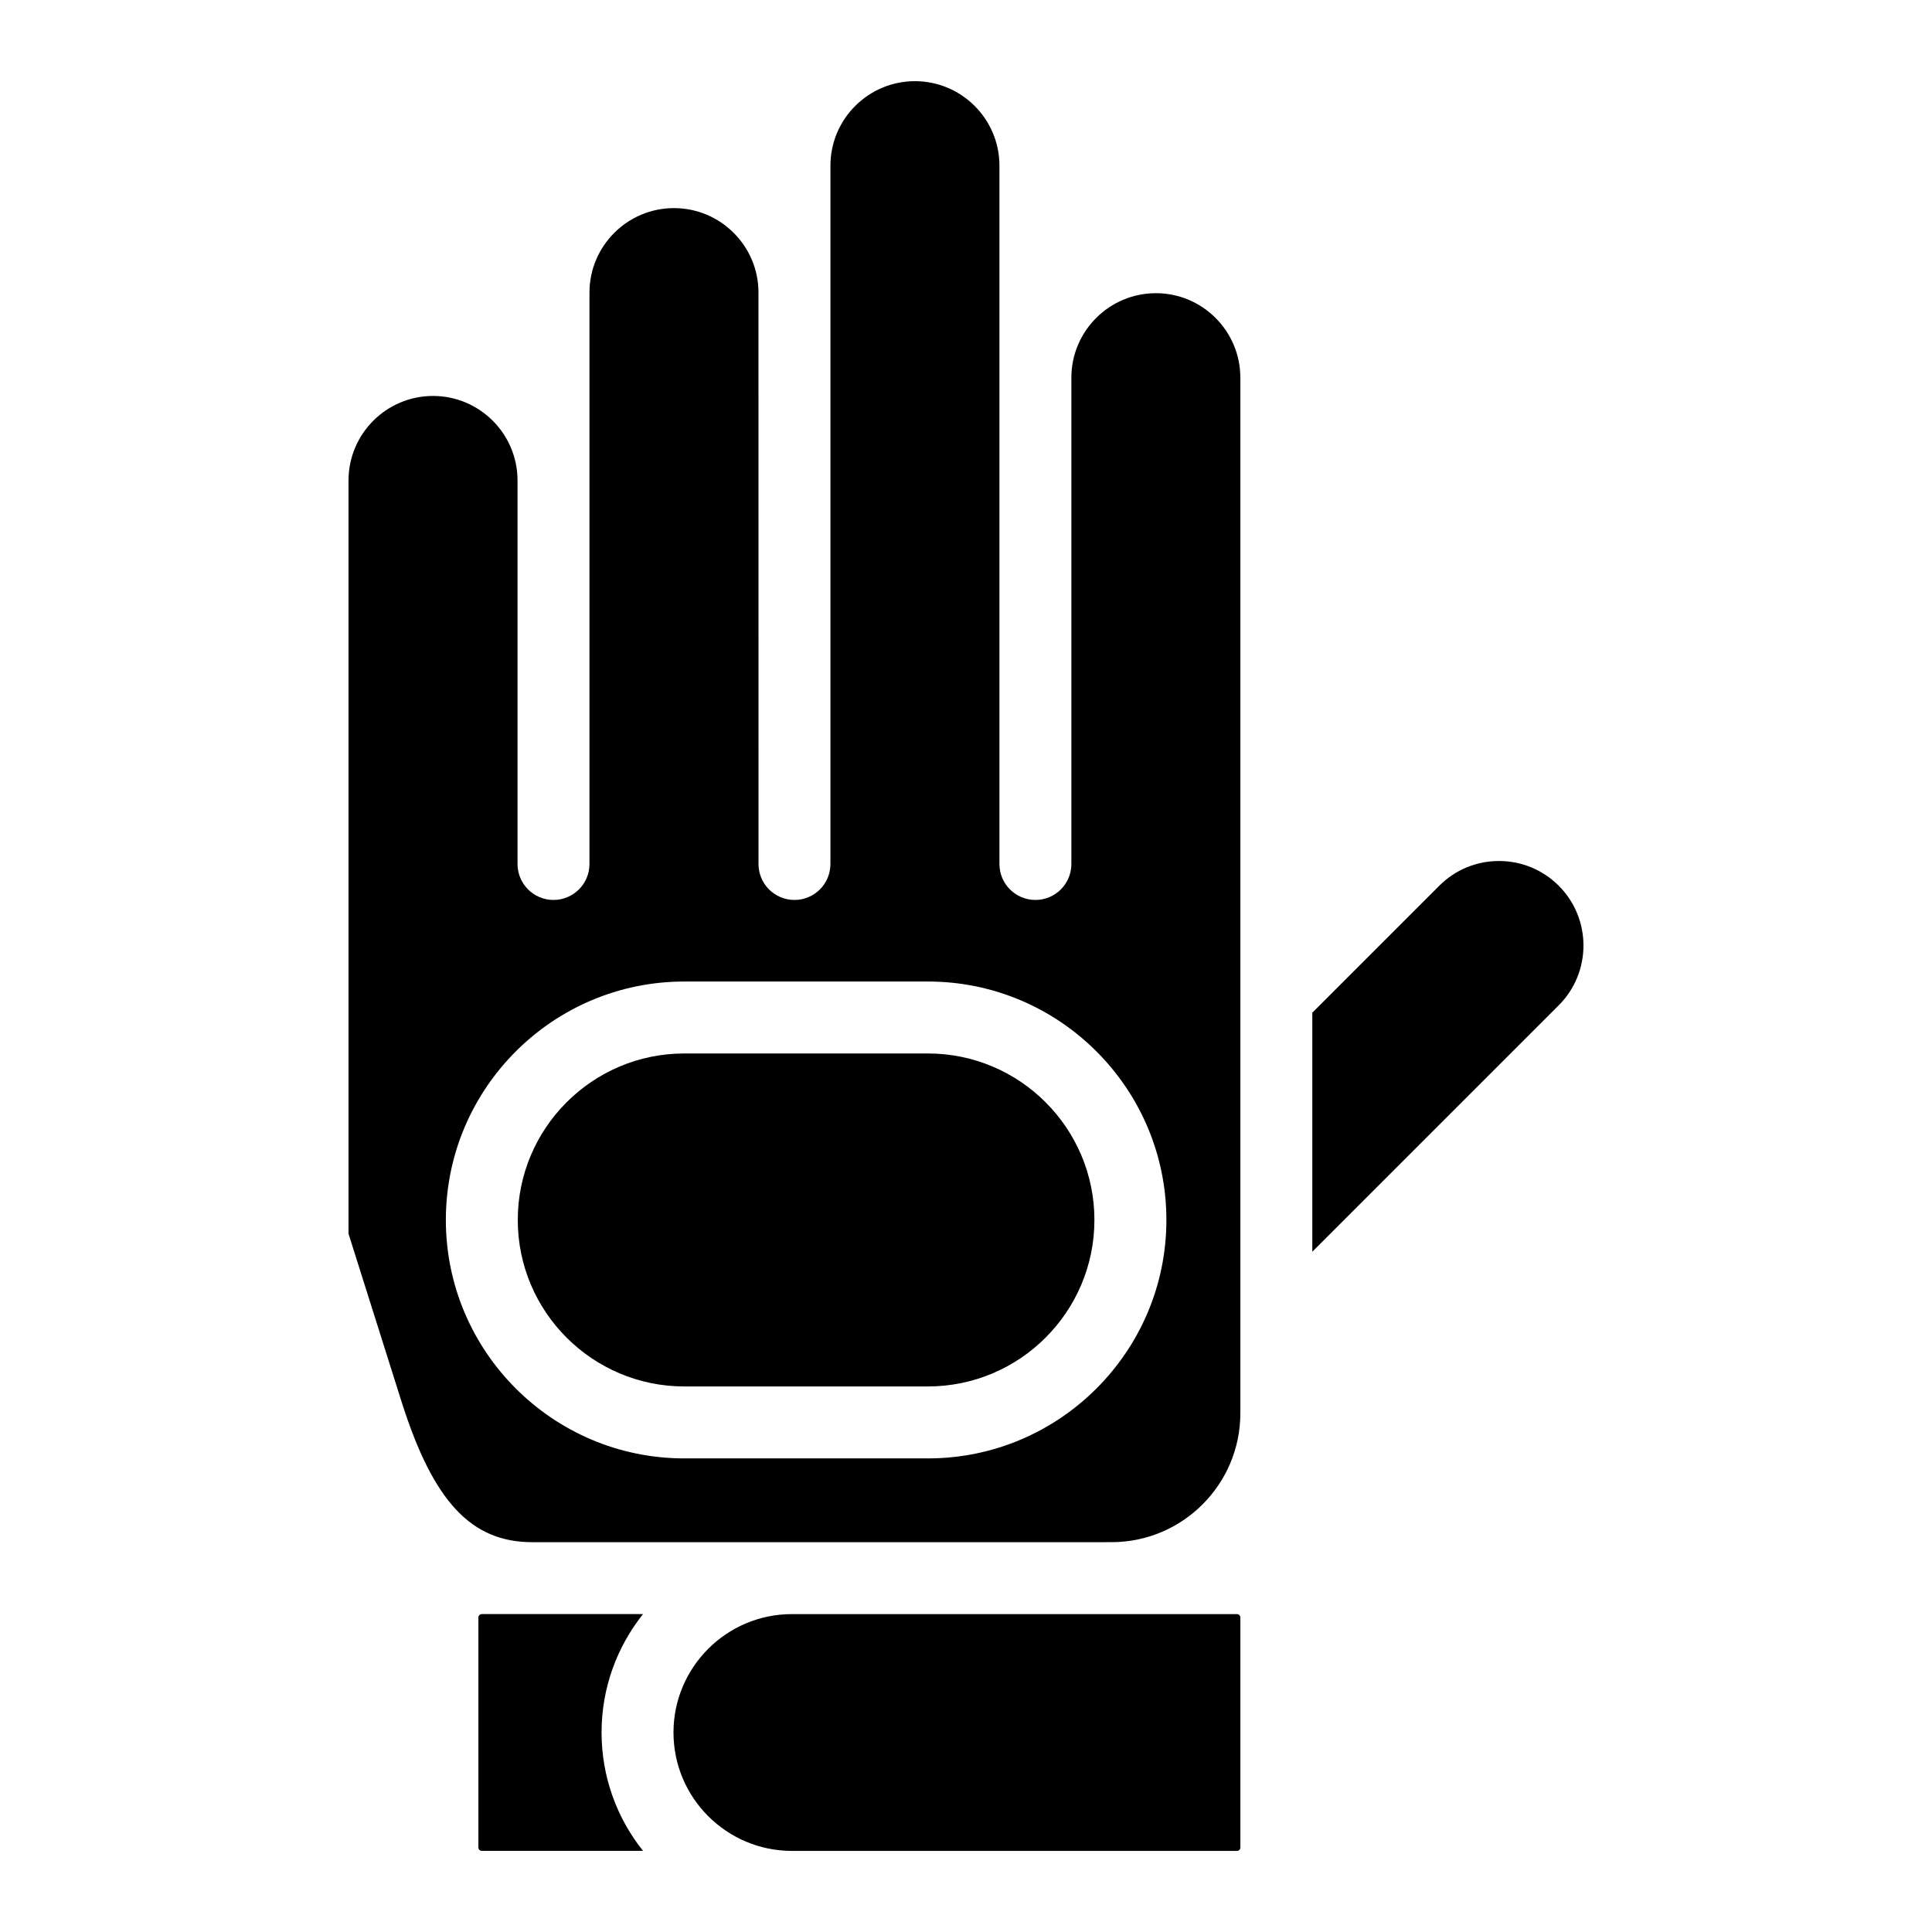
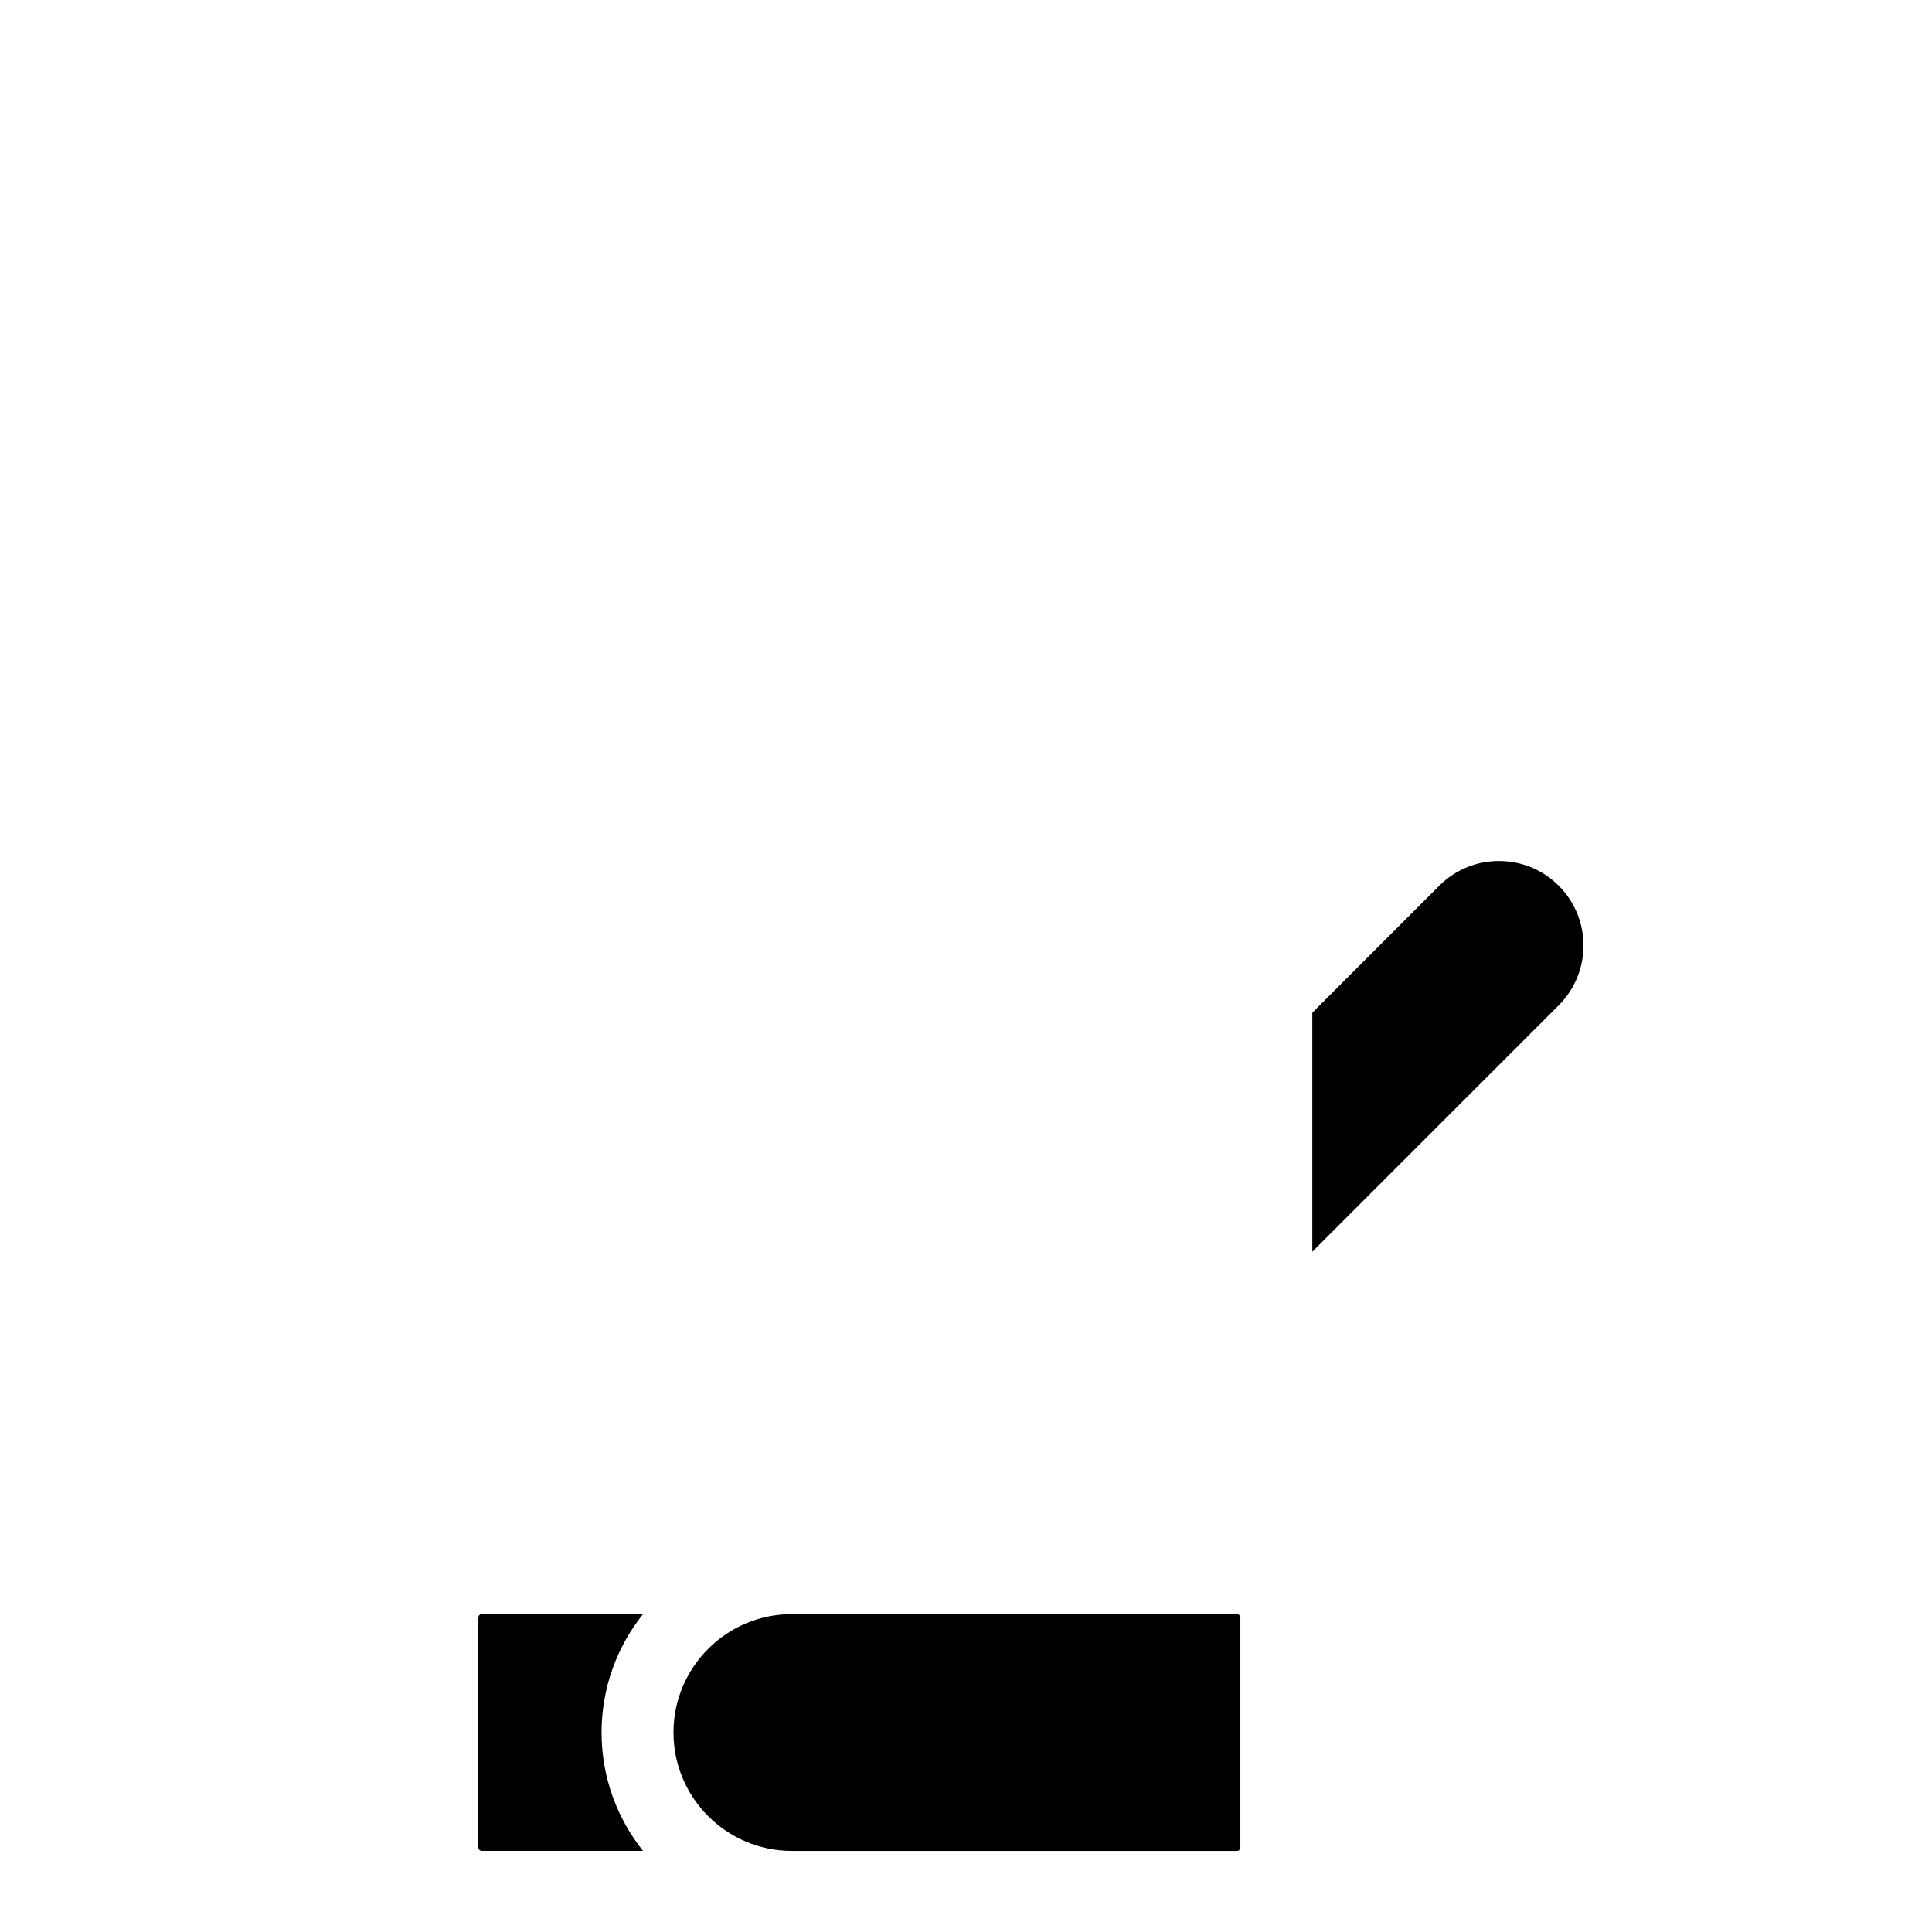
<svg xmlns="http://www.w3.org/2000/svg" fill="#000000" width="800px" height="800px" version="1.1" viewBox="144 144 512 512">
  <g>
    <path d="m525.42 378.73-33.645 33.645v63.344l65.312-65.312c8.73-8.73 8.73-22.941 0-31.672-4.231-4.231-9.852-6.559-15.836-6.559-5.981-0.004-11.602 2.324-15.832 6.555z" />
    <path d="m472.71 633.59v-60.922c0-0.504-0.41-0.914-0.914-0.914h-117.94c-17.301 0-31.375 14.074-31.375 31.375s14.074 31.375 31.375 31.375h117.95c0.504 0 0.91-0.41 0.91-0.914z" />
    <path d="m271.69 634.5h42.719c-6.871-8.617-10.988-19.52-10.988-31.375 0-11.852 4.121-22.754 10.988-31.375h-42.719c-0.504 0-0.914 0.41-0.914 0.914v60.922c0 0.504 0.41 0.914 0.914 0.914z" />
-     <path d="m389.91 423.18h-64.574c-24.328 0-44.121 19.793-44.121 44.121s19.793 44.121 44.121 44.121h64.574c24.328 0 44.121-19.793 44.121-44.121 0-24.324-19.789-44.121-44.121-44.121z" />
-     <path d="m450.32 221.7c-12.348 0-22.395 10.047-22.395 22.395v128.87c0 5.266-4.269 9.531-9.531 9.531-5.266 0-9.531-4.266-9.531-9.531v-185.06c0-12.348-10.047-22.395-22.395-22.395s-22.395 10.047-22.395 22.395v185.06c0 5.266-4.269 9.531-9.531 9.531-5.266 0-9.531-4.266-9.531-9.531l-0.004-151.42c0-12.348-10.047-22.395-22.395-22.395s-22.395 10.047-22.395 22.395v151.42c0 5.266-4.269 9.531-9.531 9.531-5.266 0-9.531-4.266-9.531-9.531l-0.004-101.64c0-12.348-10.047-22.395-22.395-22.395s-22.395 10.047-22.395 22.395v199.62l14.125 44.727c8.371 26.289 18.398 37.023 34.594 37.023l153.48-0.004c18.832 0 34.148-15.32 34.148-34.152v-274.45c0-12.348-10.043-22.395-22.395-22.395zm-60.402 308.79h-64.574c-34.84 0-63.188-28.344-63.188-63.188 0-34.84 28.344-63.188 63.188-63.188h64.574c34.84 0 63.188 28.344 63.188 63.188s-28.344 63.188-63.188 63.188z" />
  </g>
</svg>